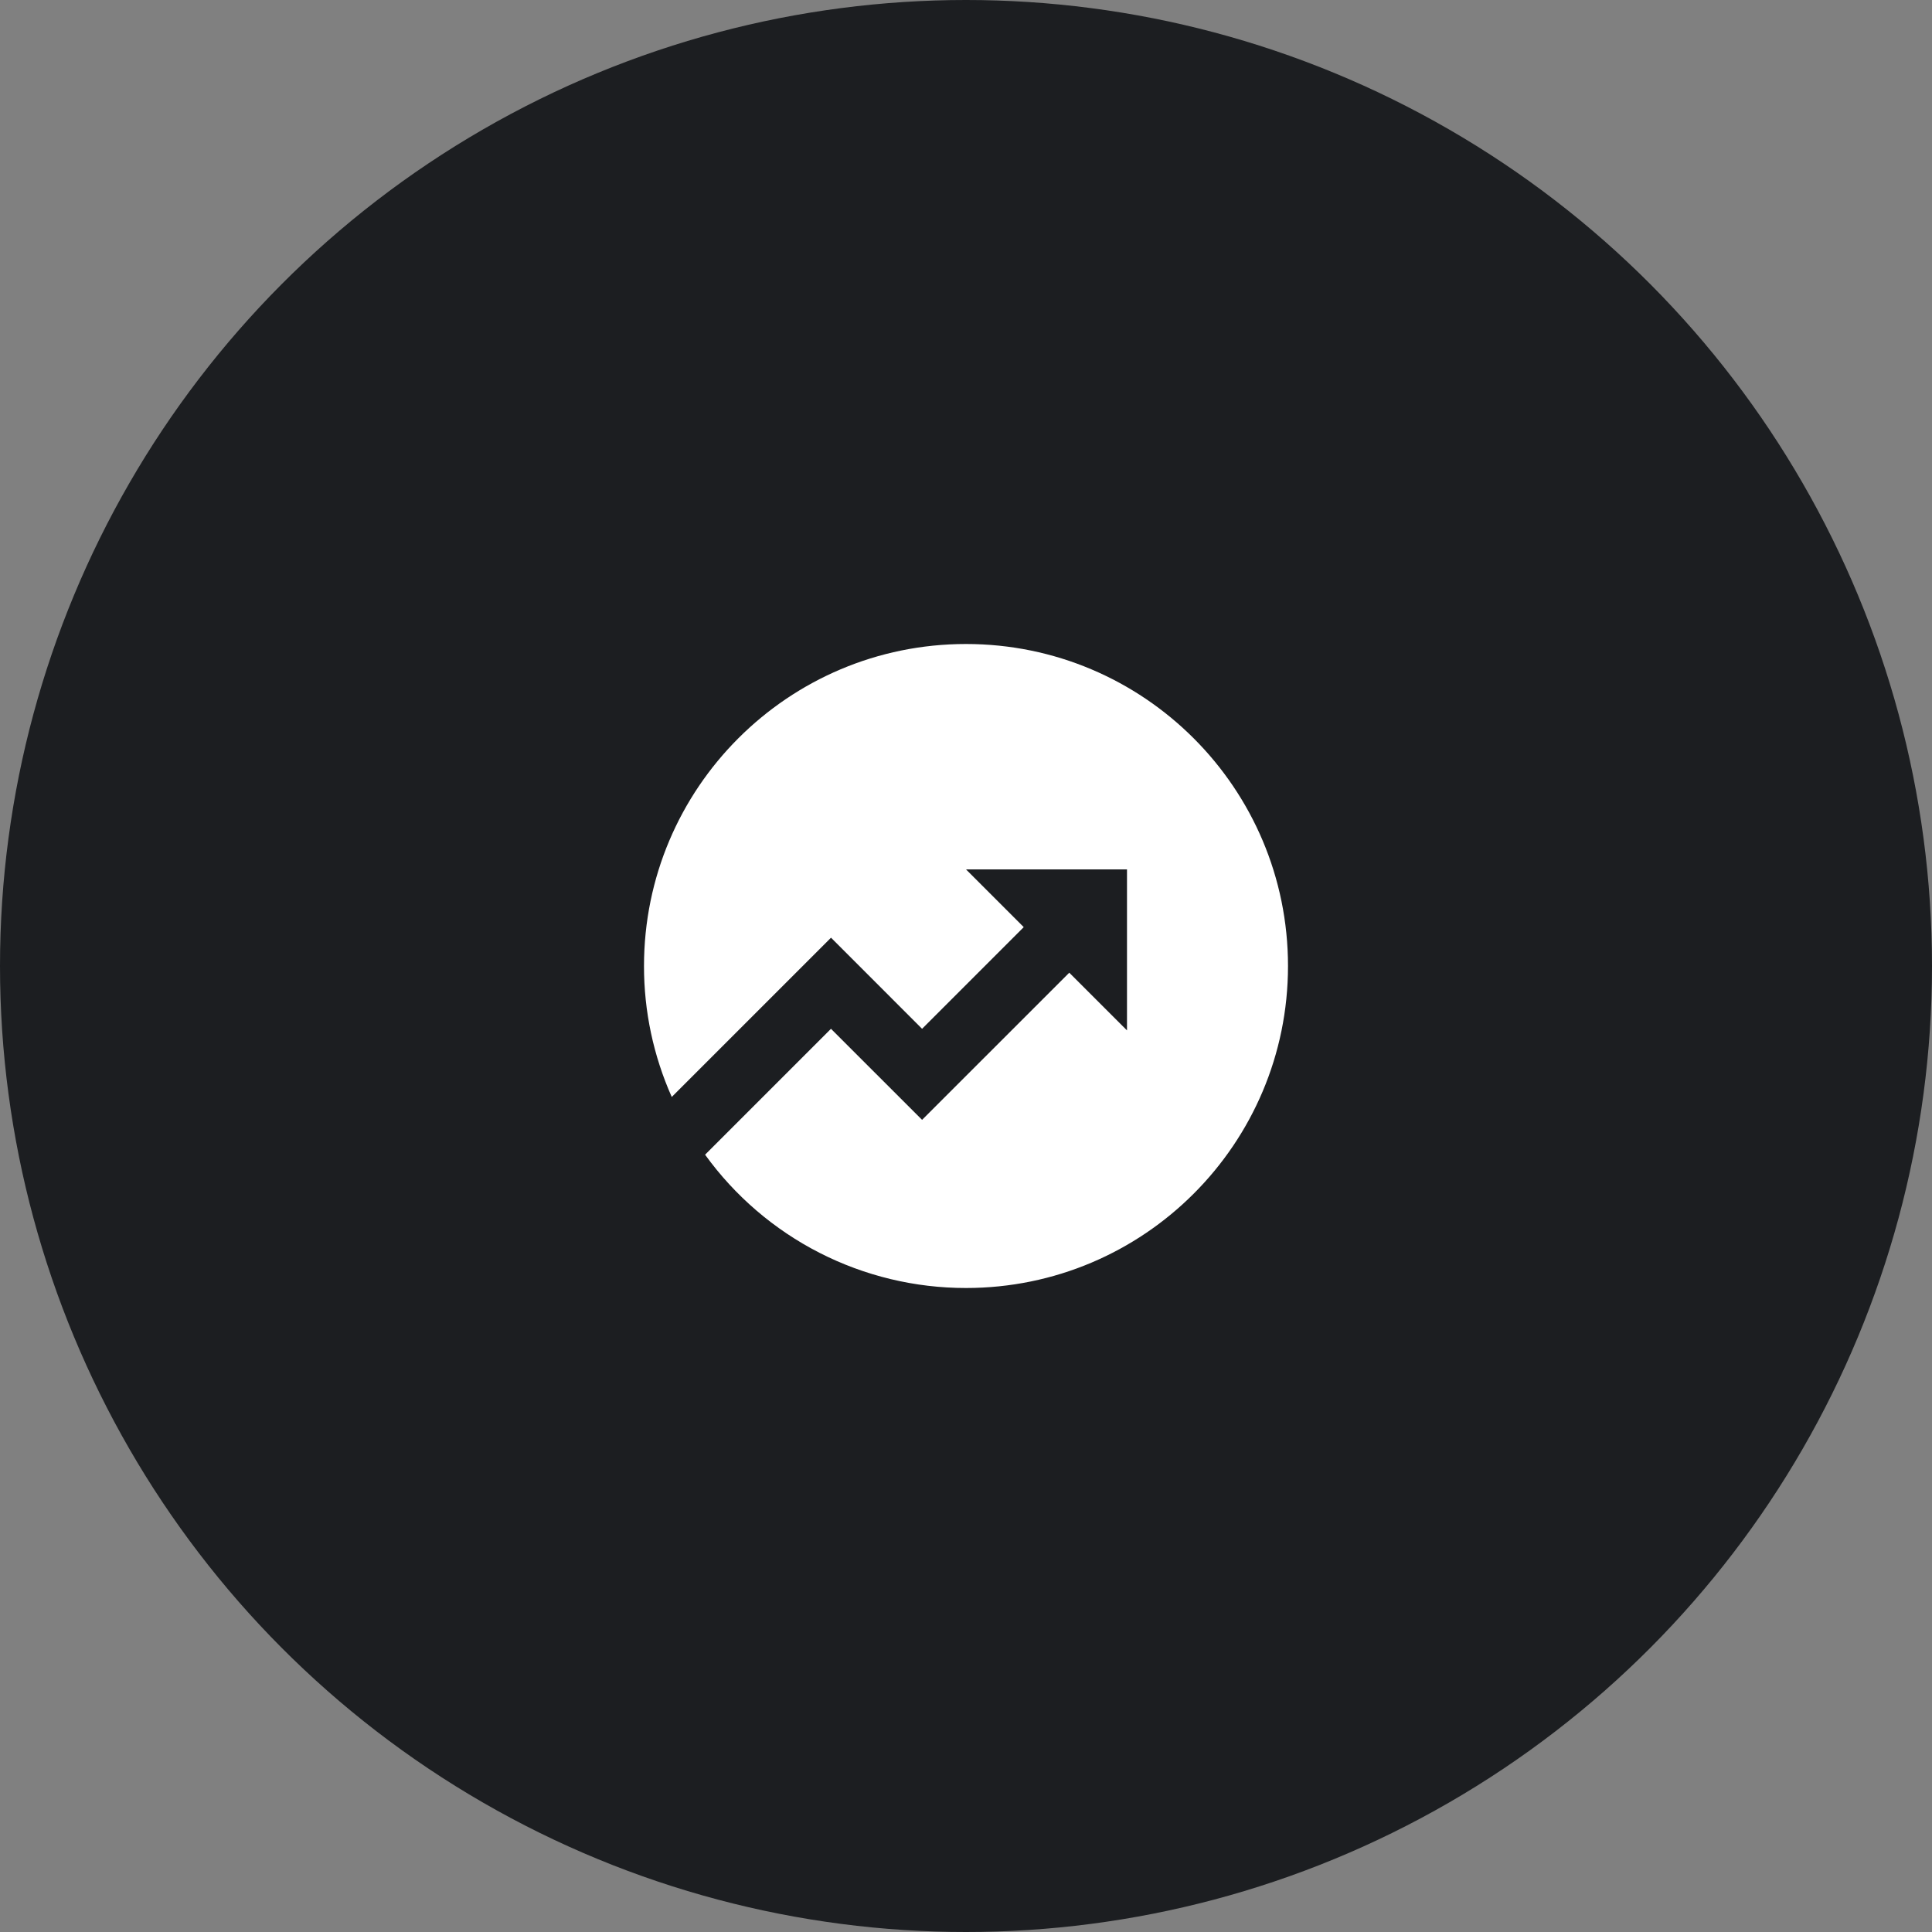
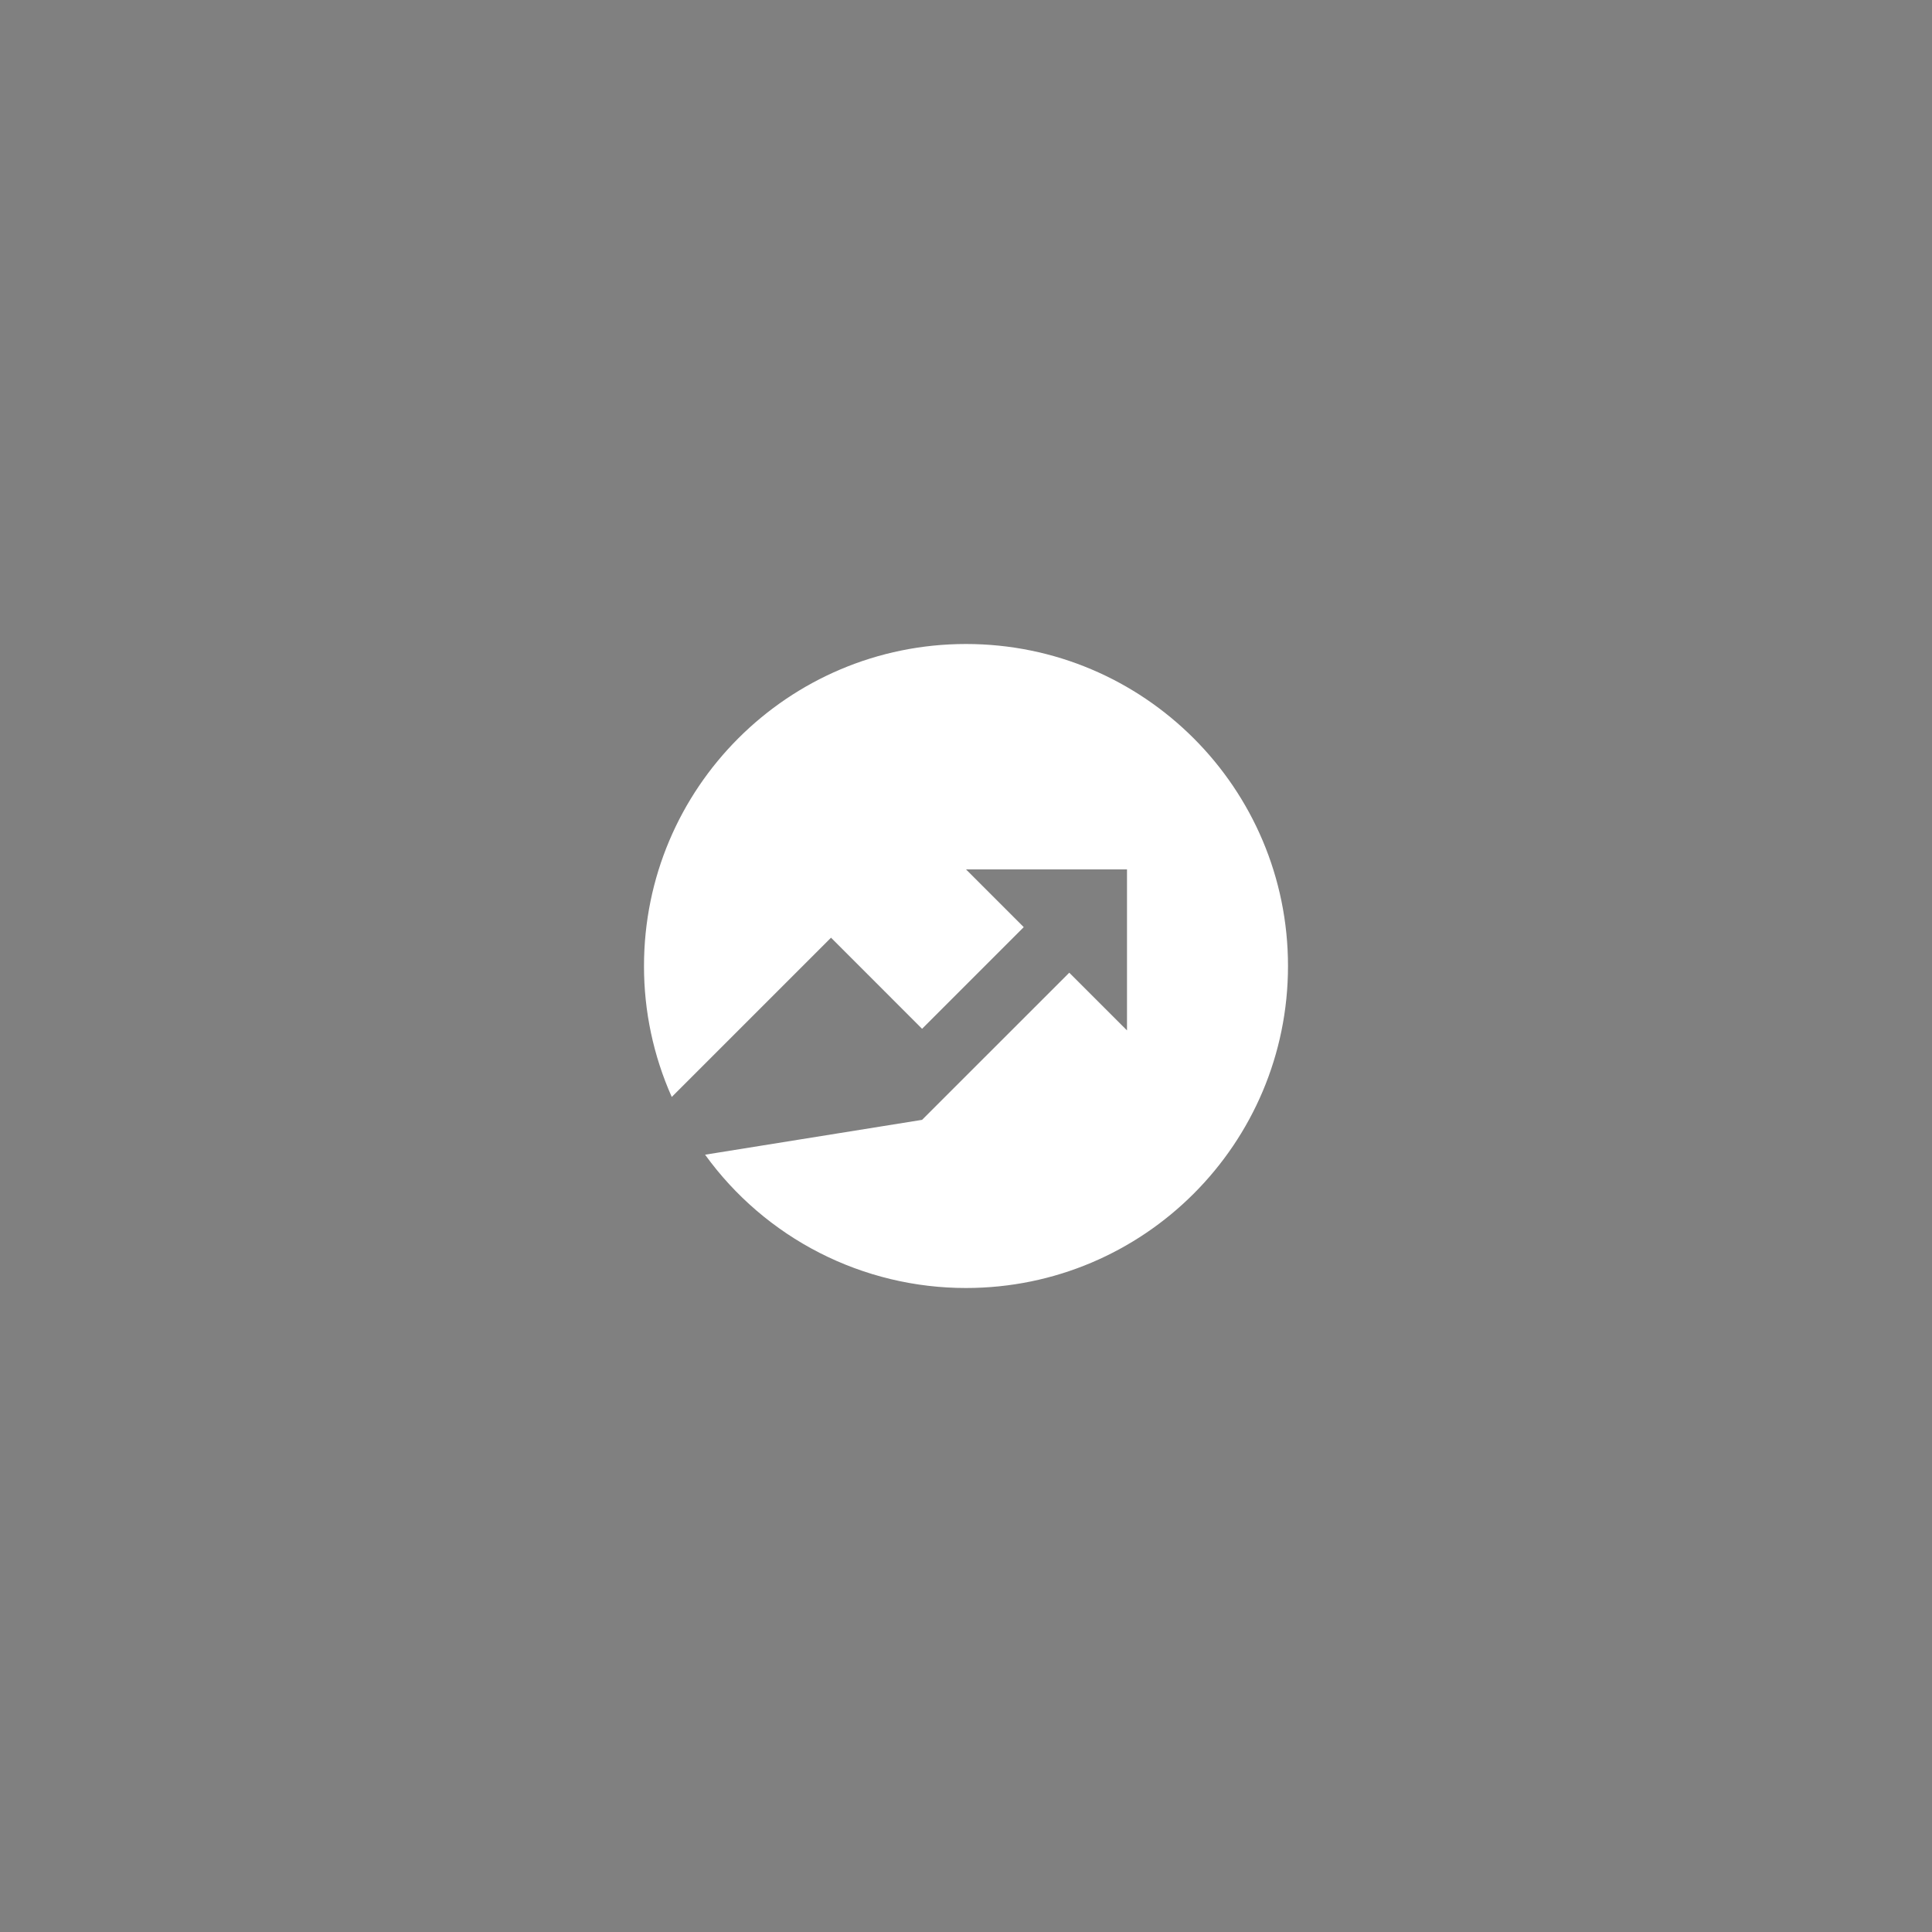
<svg xmlns="http://www.w3.org/2000/svg" width="60" height="60" viewBox="0 0 60 60" fill="none">
  <rect x="0" y="0" width="60" height="60" fill="#808080" stroke="none" />
-   <circle cx="30" cy="30" r="30" fill="#1C1E21" />
  <g clip-path="url(#clip0_4356_321)">
-     <path d="M21.897 35.86L25.807 31.95L28.636 34.778L33.207 30.208L35 32V27H30L31.793 28.793L28.636 31.95L25.808 29.121L20.862 34.067C20.292 32.787 19.998 31.401 20 30C20 24.477 24.477 20 30 20C35.523 20 40 24.477 40 30C40 35.523 35.523 40 30 40C28.418 40.001 26.858 39.626 25.45 38.907C24.041 38.187 22.823 37.142 21.897 35.86Z" fill="white" />
+     <path d="M21.897 35.86L28.636 34.778L33.207 30.208L35 32V27H30L31.793 28.793L28.636 31.95L25.808 29.121L20.862 34.067C20.292 32.787 19.998 31.401 20 30C20 24.477 24.477 20 30 20C35.523 20 40 24.477 40 30C40 35.523 35.523 40 30 40C28.418 40.001 26.858 39.626 25.45 38.907C24.041 38.187 22.823 37.142 21.897 35.86Z" fill="white" />
  </g>
  <defs>
    <clipPath id="clip0_4356_321">
      <rect width="24" height="24" fill="white" transform="translate(18 18)" />
    </clipPath>
  </defs>
</svg>